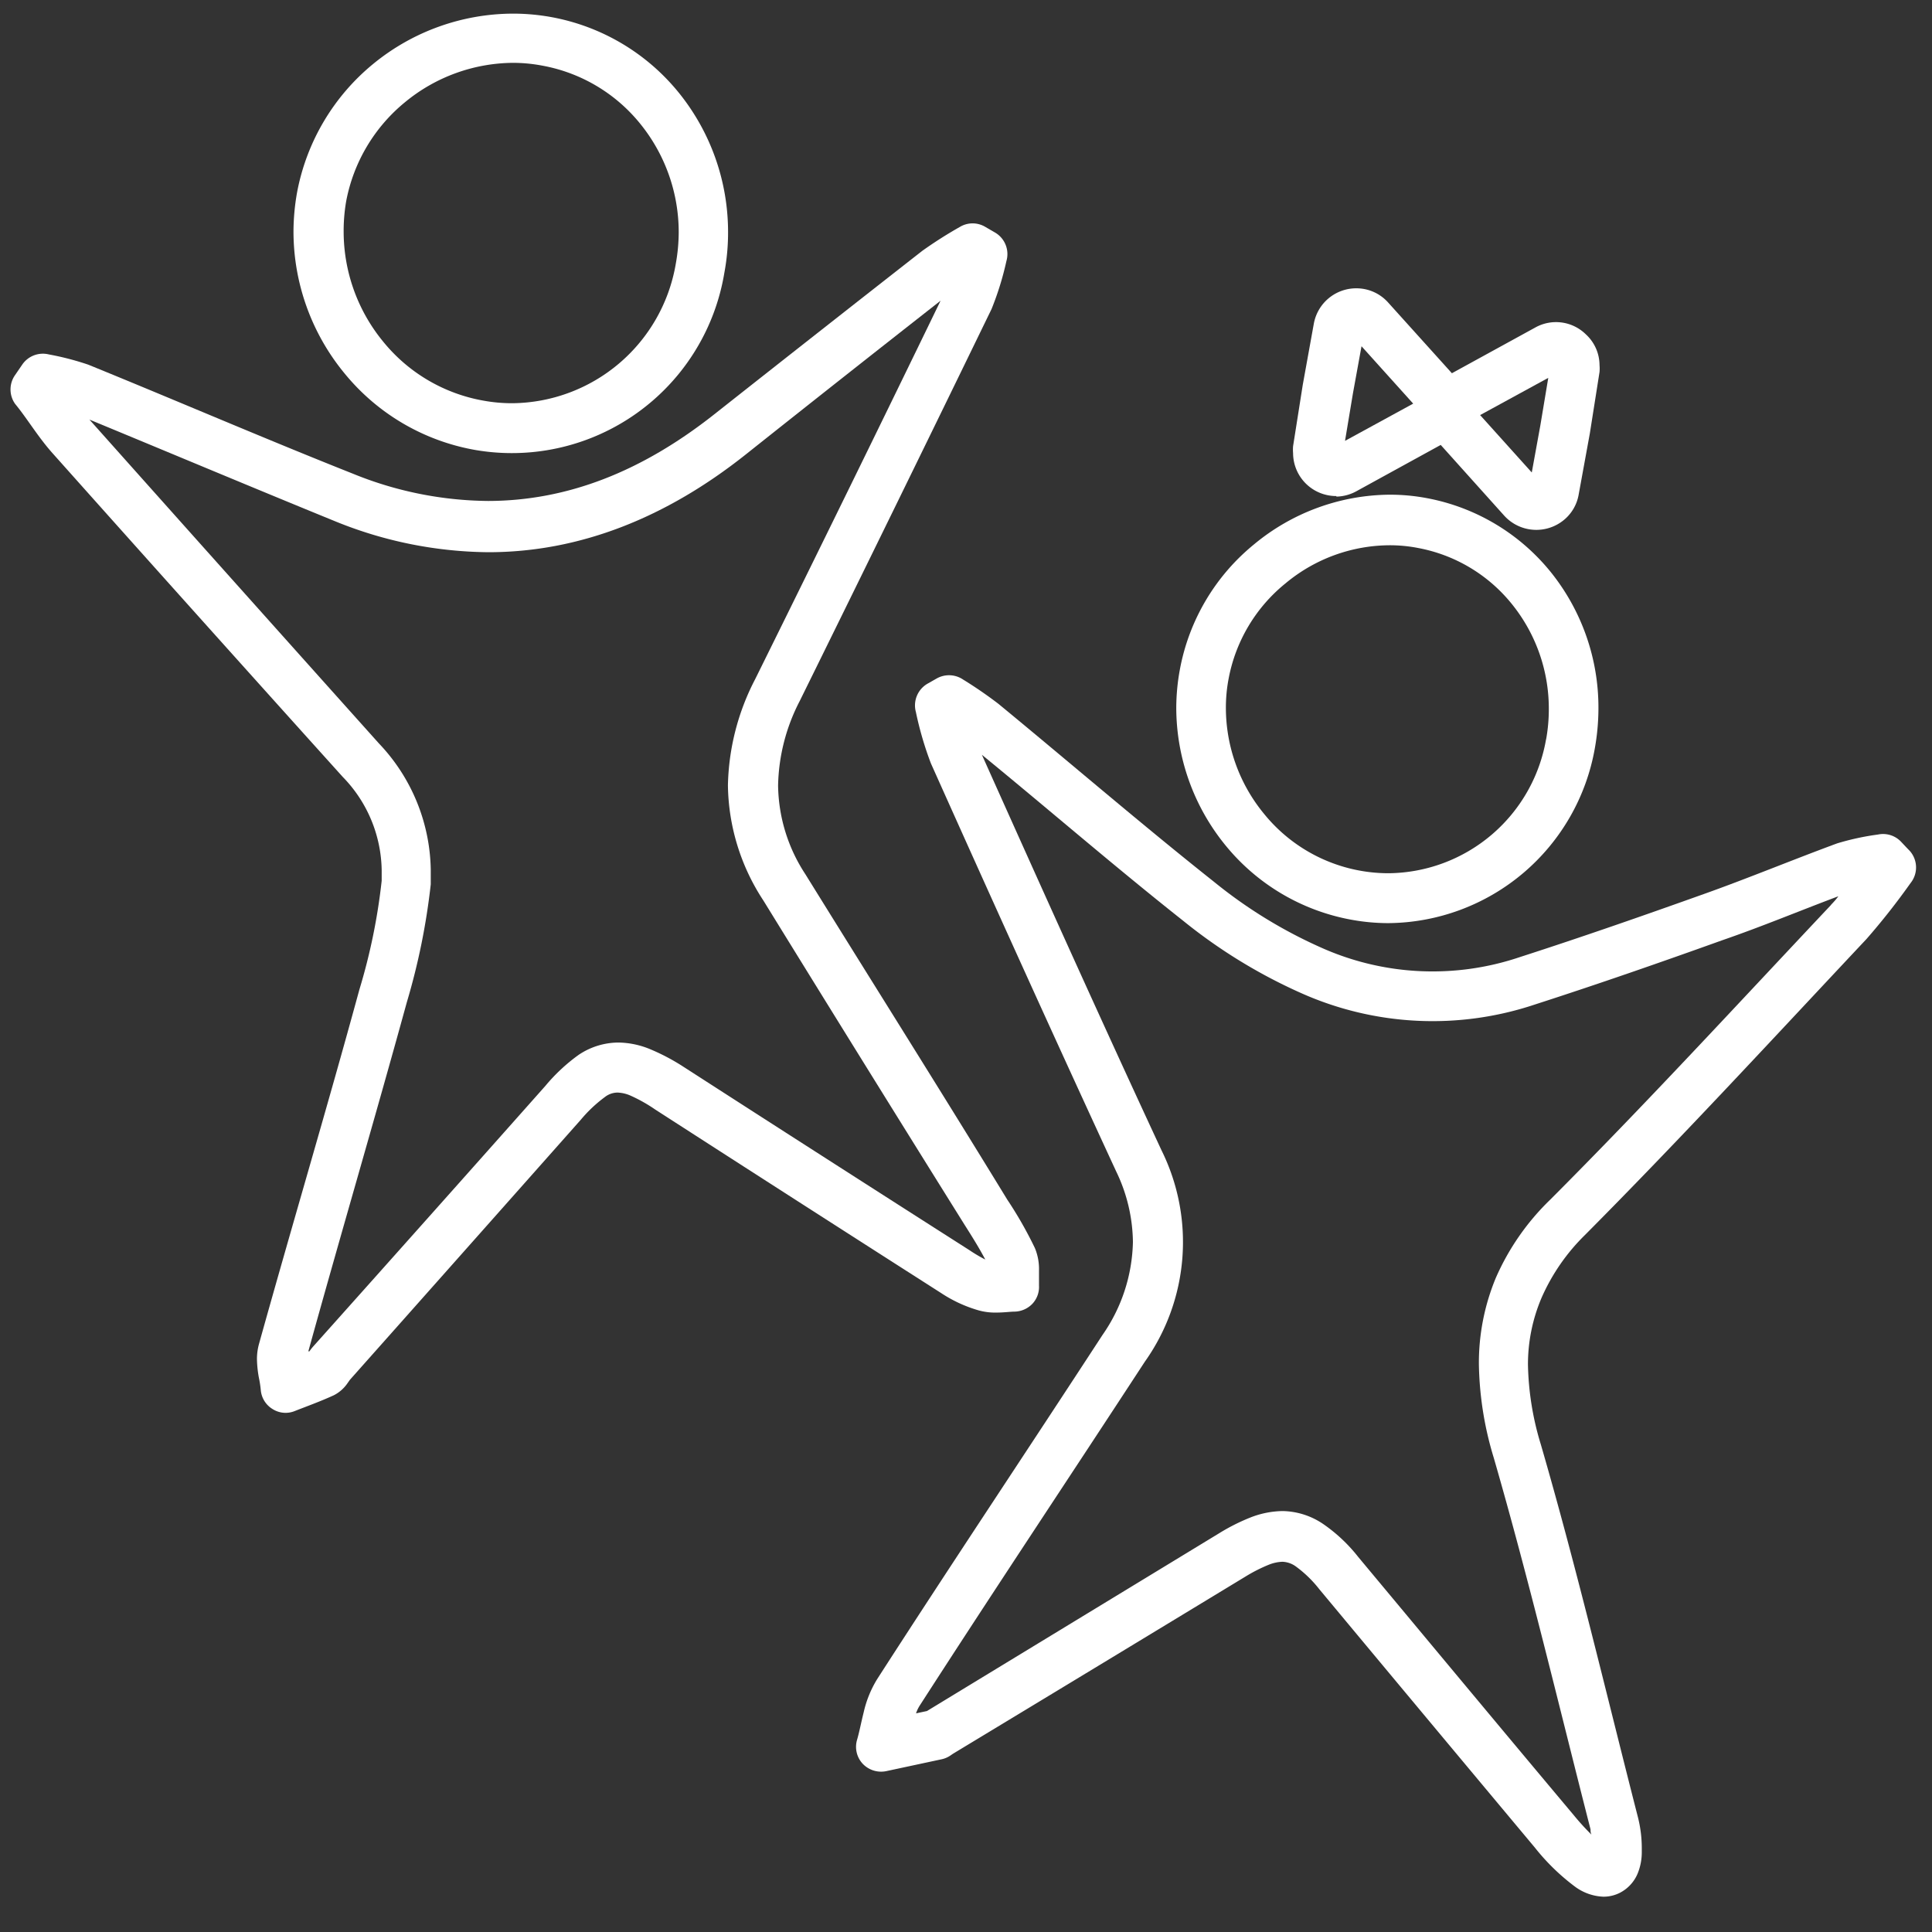
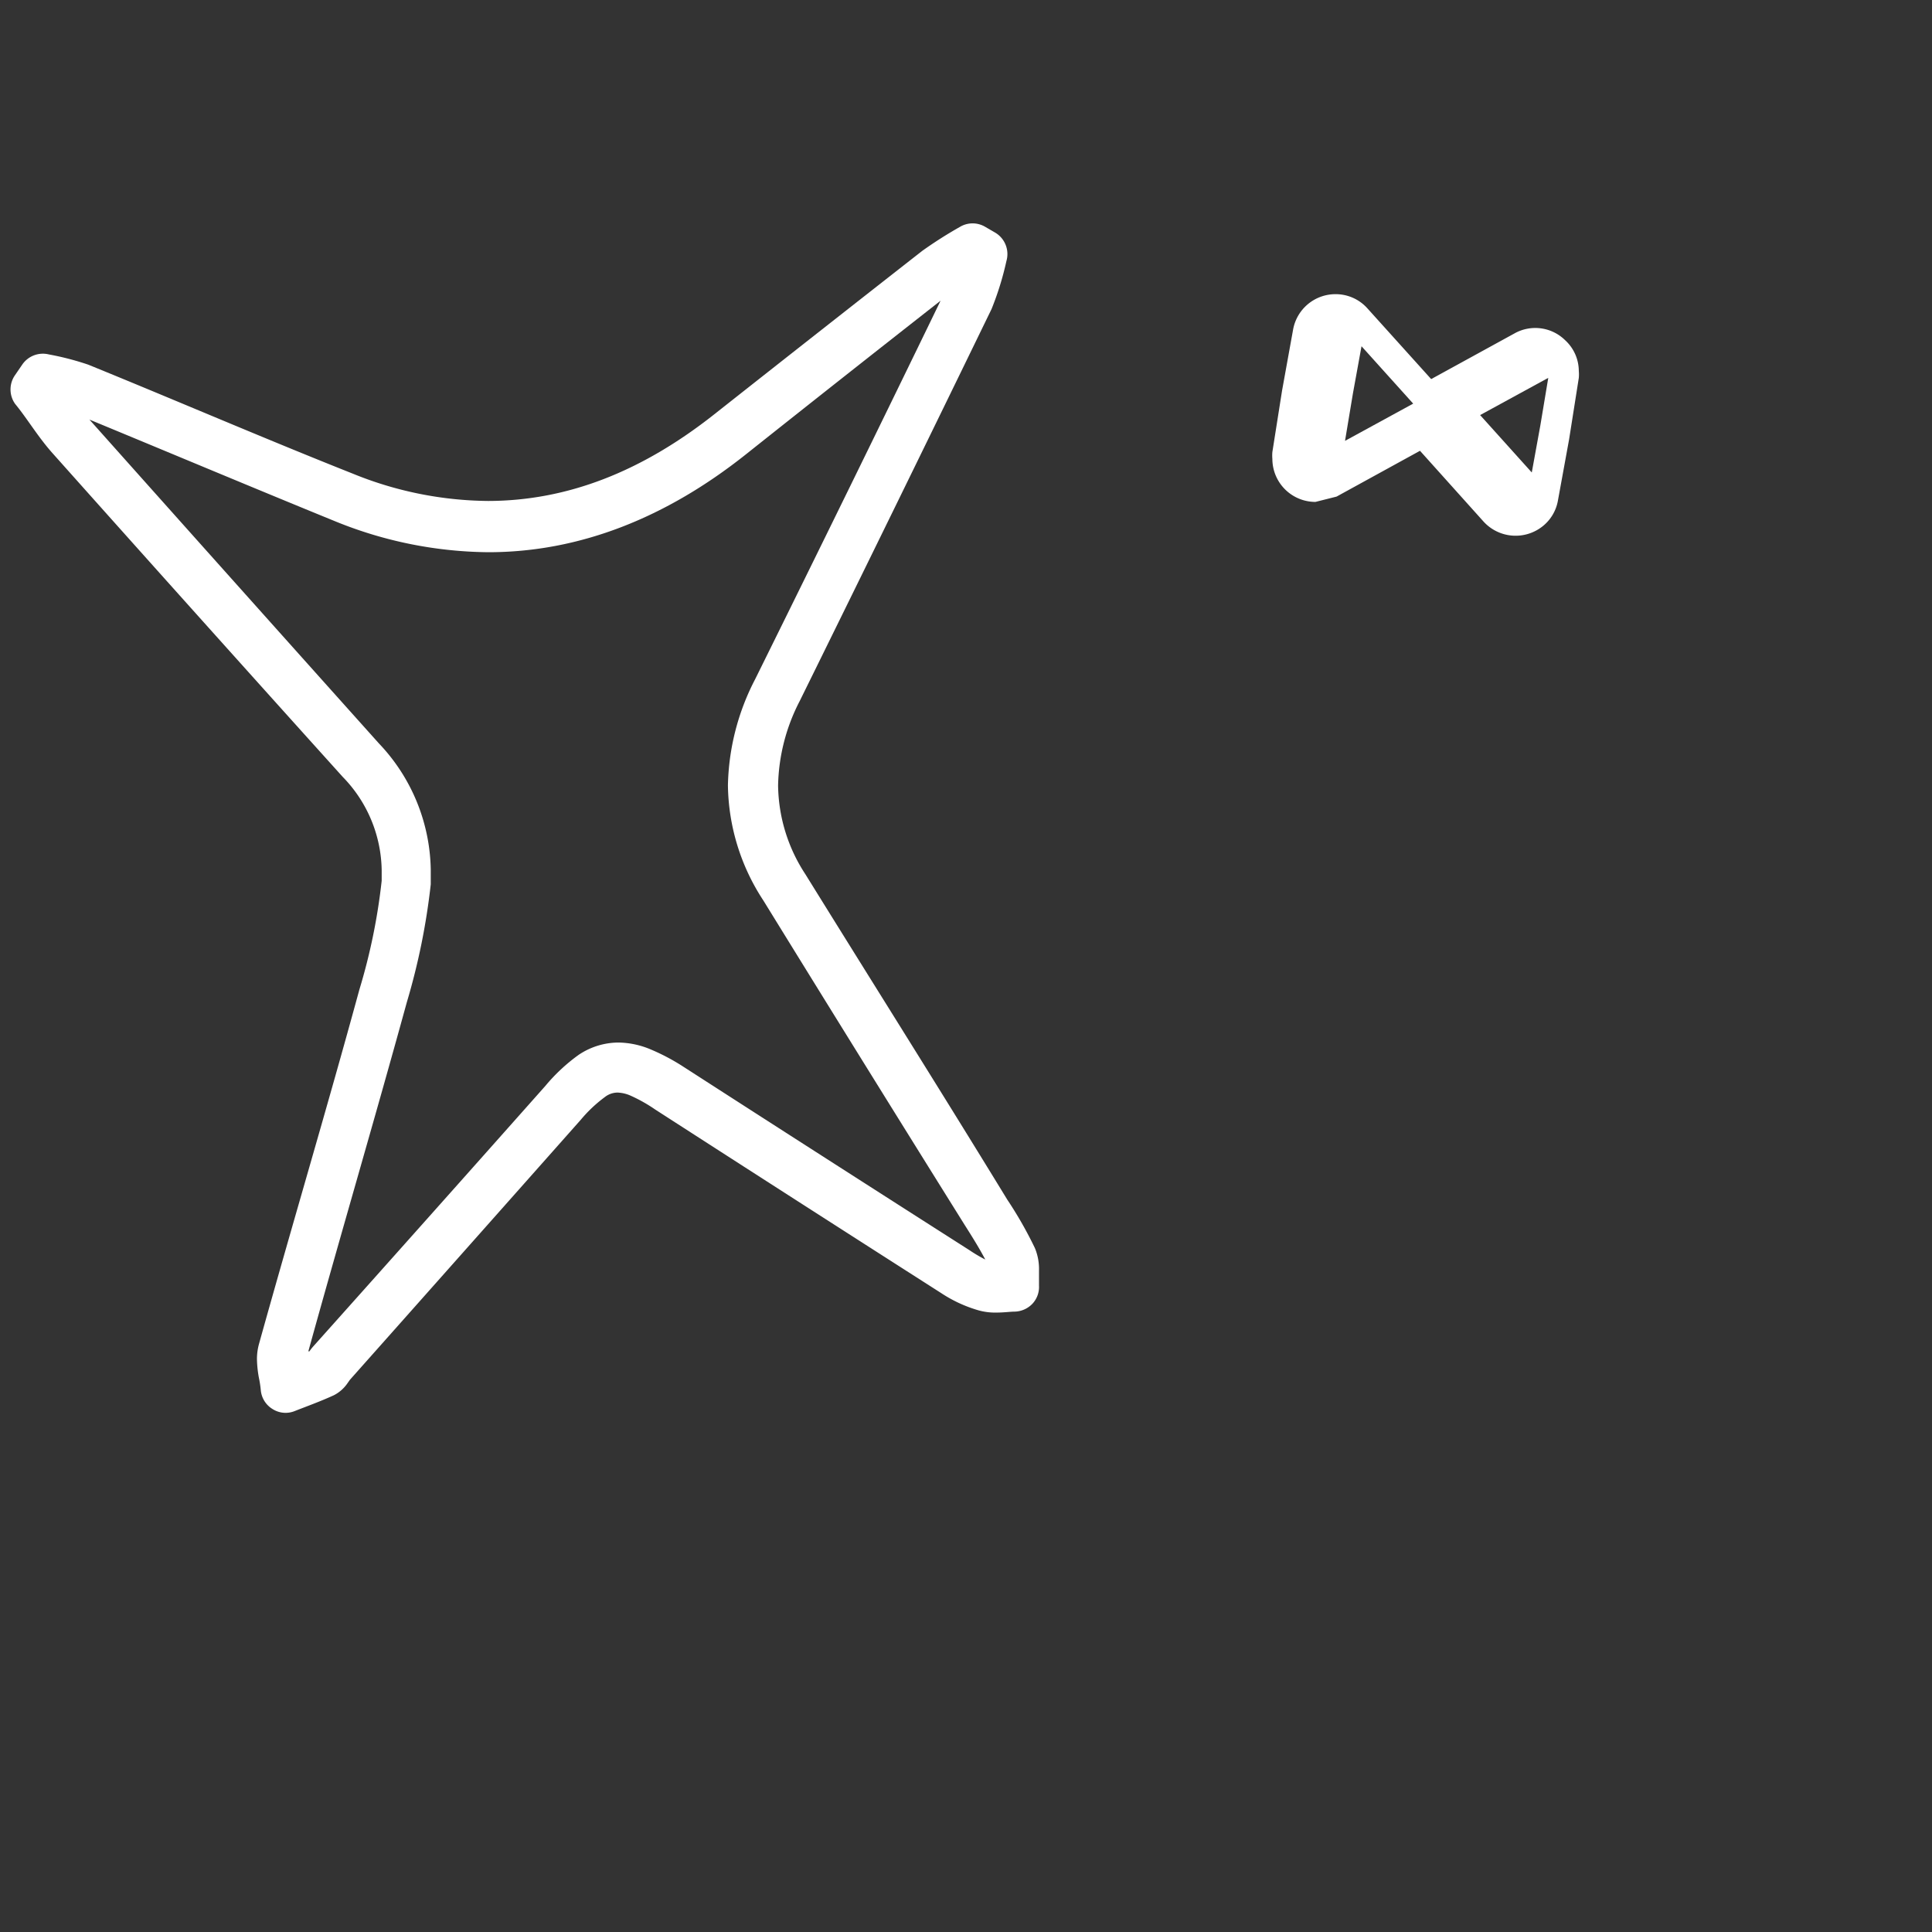
<svg xmlns="http://www.w3.org/2000/svg" id="Vrstva_1" data-name="Vrstva 1" viewBox="0 0 141.73 141.73">
  <rect x="0" y="0" width="141.73" height="141.73" fill="#333333" stroke="none" />
  <defs>
    <style>.cls-1{fill:#fff;}</style>
  </defs>
  <path class="cls-1" d="M71.8,96.13a4.49,4.49,0,0,0,1.24.16c.62,0,1.09-.07,1.38-.07a1.86,1.86,0,0,0,1.31-.57,1.8,1.8,0,0,0,.49-1.34v-.1c0-.21,0-.54,0-1a4,4,0,0,0-.3-1.65A29.32,29.32,0,0,0,73.89,88C69,80,64,72.07,59.08,64.13a12.12,12.12,0,0,1-2-6.51,14,14,0,0,1,1.58-6.18q7.08-14.36,14.08-28.77a22,22,0,0,0,1.09-3.52,1.83,1.83,0,0,0-.85-2.1l-.69-.4a1.81,1.81,0,0,0-1.88,0,31.24,31.24,0,0,0-2.75,1.75q-7.67,6-15.27,12c-5.32,4.2-10.78,6.34-16.58,6.35a26.79,26.79,0,0,1-9.92-2c-6.48-2.57-12.91-5.35-19.42-8A20.47,20.47,0,0,0,3.58,26a1.83,1.83,0,0,0-1.95.75l-.52.76a1.83,1.83,0,0,0,0,2.12C2,30.71,2.75,32,3.83,33.22Q14.47,45.15,25.15,57A10,10,0,0,1,28,63.84c0,.26,0,.51,0,.77a43.93,43.93,0,0,1-1.64,8C24,81.26,21.42,89.9,19,98.59a4.15,4.15,0,0,0-.15,1.11,8.27,8.27,0,0,0,.14,1.36,7.94,7.94,0,0,1,.14.91,1.81,1.81,0,0,0,.87,1.4,1.78,1.78,0,0,0,1.63.14c.89-.35,1.87-.7,2.87-1.16a2.7,2.7,0,0,0,1-.89l.17-.24,0,0h0q8.48-9.54,16.94-19.08a10.12,10.12,0,0,1,1.76-1.66,1.53,1.53,0,0,1,.92-.33,2.58,2.58,0,0,1,1,.24,11.28,11.28,0,0,1,1.77,1q10.5,6.77,21,13.48A9.94,9.94,0,0,0,71.8,96.13ZM42.44,77.39A13.21,13.21,0,0,0,40,79.67Q31.53,89.21,23,98.75a3.59,3.59,0,0,0-.3.38l-.08,0c2.36-8.53,4.86-17,7.22-25.59a49.14,49.14,0,0,0,1.76-8.67c0-.36,0-.71,0-1.07a13.74,13.74,0,0,0-3.8-9.26Q17.19,42.7,6.56,30.78l0,0c6,2.48,12,5,18,7.45a30.38,30.38,0,0,0,11.26,2.28c6.73,0,13.06-2.55,18.85-7.14Q61.84,27.67,69,22.06,62.24,36,55.4,49.82a17.62,17.62,0,0,0-2,7.8A15.73,15.73,0,0,0,56,66.06Q63.36,78,70.78,89.88c.56.88,1.08,1.72,1.5,2.52a11.29,11.29,0,0,1-1.15-.68Q60.6,85,50.11,78.24A15.26,15.26,0,0,0,47.77,77a6.28,6.28,0,0,0-2.38-.52A5.26,5.26,0,0,0,42.44,77.39Z" />
-   <path class="cls-1" d="M140.08,62.4c-.21-.21-.41-.43-.62-.65a1.82,1.82,0,0,0-1.69-.53,19,19,0,0,0-3,.65c-3.28,1.21-6.46,2.53-9.65,3.67-4.53,1.62-9.06,3.2-13.62,4.67a20,20,0,0,1-14.66-.73,34.88,34.88,0,0,1-7.78-4.79C83.74,60.47,78.55,56,73.24,51.63a30.72,30.72,0,0,0-2.59-1.78,1.84,1.84,0,0,0-1.93-.08l-.67.38a1.84,1.84,0,0,0-.86,2.09A24.7,24.7,0,0,0,68.29,56c4.48,10,9,20,13.59,29.93a12.18,12.18,0,0,1,1.23,5.18,12.35,12.35,0,0,1-2.23,6.82c-5.48,8.41-11.07,16.77-16.52,25.23a8,8,0,0,0-1,2.45c-.19.76-.32,1.45-.48,2a1.82,1.82,0,0,0,.4,1.77,1.86,1.86,0,0,0,1.73.55l4.06-.87a1.82,1.82,0,0,0,.67-.29l.16-.11q10.72-6.48,21.46-13a11.52,11.52,0,0,1,1.71-.87,3,3,0,0,1,1-.22,1.78,1.78,0,0,1,1,.35,8.65,8.65,0,0,1,1.71,1.66q7.89,9.48,15.81,18.95a15.86,15.86,0,0,0,2.92,2.85,3.74,3.74,0,0,0,2.12.76,2.65,2.65,0,0,0,1.23-.3,2.8,2.8,0,0,0,1.26-1.36,4.12,4.12,0,0,0,.32-1.6h0v-.25a9.29,9.29,0,0,0-.28-2.31c-2.33-9.09-4.49-18.28-7.13-27.37a21.21,21.21,0,0,1-.94-5.85,12.44,12.44,0,0,1,1-4.9,14.75,14.75,0,0,1,3.18-4.6c7.06-7.1,13.83-14.45,20.65-21.71a50.73,50.73,0,0,0,3.23-4.1A1.83,1.83,0,0,0,140.08,62.4Zm-5.77,4C127.47,73.66,120.72,81,113.73,88a18,18,0,0,0-4,5.75,16.25,16.25,0,0,0-1.24,6.32,24.76,24.76,0,0,0,1.09,6.87c2.6,9,4.76,18.12,7.1,27.26,0,.12,0,.26.07.39a18.51,18.51,0,0,1-1.3-1.43c-5.29-6.3-10.54-12.62-15.81-18.94a11.74,11.74,0,0,0-2.5-2.37,5.45,5.45,0,0,0-3.05-1,6.71,6.71,0,0,0-2.33.46,14.68,14.68,0,0,0-2.31,1.16L68,125.52h0l-.8.17a2.53,2.53,0,0,1,.27-.57c5.43-8.43,11-16.78,16.51-25.22A15.17,15.17,0,0,0,85.2,84.37c-4.47-9.62-8.82-19.3-13.17-29,4.89,4,9.74,8.2,14.77,12.18a38.82,38.82,0,0,0,8.6,5.28,23.66,23.66,0,0,0,17.23.85c4.62-1.49,9.19-3.08,13.73-4.71,2.9-1,5.7-2.17,8.5-3.22C134.68,66,134.5,66.19,134.31,66.39Z" />
-   <path class="cls-1" d="M34.81,33A15.8,15.8,0,0,0,53.14,20l-1.8-.33,1.8.33a16,16,0,0,0,.27-3A16.24,16.24,0,0,0,49.82,6.83,15.65,15.65,0,0,0,37.63,1,16.24,16.24,0,0,0,27.4,4.67a16,16,0,0,0-5.61,9.46A16.67,16.67,0,0,0,21.53,17a16.37,16.37,0,0,0,3.72,10.36A15.94,15.94,0,0,0,34.81,33ZM25.39,14.79a12.34,12.34,0,0,1,4.33-7.3,12.58,12.58,0,0,1,7.91-2.88,11.58,11.58,0,0,1,2.18.21A12,12,0,0,1,47,9.12a12.63,12.63,0,0,1,2.79,7.93,13.3,13.3,0,0,1-.22,2.33,12.28,12.28,0,0,1-12,10.2,11.66,11.66,0,0,1-2.11-.19,12.21,12.21,0,0,1-7.36-4.34,12.72,12.72,0,0,1-2.89-8A12.9,12.9,0,0,1,25.39,14.79Z" />
-   <path class="cls-1" d="M99.19,67.48a15,15,0,0,0,2.66.24A15.51,15.51,0,0,0,117,54.87l-1.8-.32,1.8.32a16.81,16.81,0,0,0,.26-2.9A15.86,15.86,0,0,0,113.79,42a15.3,15.3,0,0,0-9.08-5.45,14.64,14.64,0,0,0-2.79-.26A15.75,15.75,0,0,0,92,39.93a15.48,15.48,0,0,0-5.45,9.21,15.69,15.69,0,0,0-.26,2.8A16,16,0,0,0,89.89,62,15.48,15.48,0,0,0,99.19,67.48Zm14.23-13.26h0a11.84,11.84,0,0,1-11.57,9.84,11.76,11.76,0,0,1-9.13-4.37,12.24,12.24,0,0,1-2.79-7.75,11.25,11.25,0,0,1,.2-2.15,11.78,11.78,0,0,1,4.18-7A12,12,0,0,1,101.92,40a10.77,10.77,0,0,1,2.11.2,11.55,11.55,0,0,1,6.91,4.15A12.2,12.2,0,0,1,113.62,52a12.38,12.38,0,0,1-.2,2.25Z" />
-   <path class="cls-1" d="M98.05,36.43A3.18,3.18,0,0,0,99.57,36l6.12-3.36,4.66,5.19a3.18,3.18,0,0,0,4.32.36,3.09,3.09,0,0,0,1.14-1.91l.82-4.49v0l.71-4.5a2.92,2.92,0,0,0,0-.51,3.08,3.08,0,0,0-1-2.25,3.12,3.12,0,0,0-3.72-.5l-6.11,3.35-4.67-5.18a3.12,3.12,0,0,0-2.34-1.05,3.16,3.16,0,0,0-3.12,2.6l-.81,4.48v0l-.71,4.5a2.92,2.92,0,0,0,0,.51,3.16,3.16,0,0,0,3.16,3.15Zm1.2-7.57.63-3.46,3.79,4.21-5,2.73ZM113,31.2l-.63,3.46-3.79-4.21,5-2.73Z" />
+   <path class="cls-1" d="M98.05,36.43l6.12-3.36,4.66,5.19a3.18,3.18,0,0,0,4.32.36,3.09,3.09,0,0,0,1.14-1.91l.82-4.49v0l.71-4.5a2.92,2.92,0,0,0,0-.51,3.08,3.08,0,0,0-1-2.25,3.12,3.12,0,0,0-3.72-.5l-6.11,3.35-4.67-5.18a3.12,3.12,0,0,0-2.34-1.05,3.16,3.16,0,0,0-3.12,2.6l-.81,4.48v0l-.71,4.5a2.92,2.92,0,0,0,0,.51,3.16,3.16,0,0,0,3.16,3.15Zm1.2-7.57.63-3.46,3.79,4.21-5,2.73ZM113,31.2l-.63,3.46-3.79-4.21,5-2.73Z" />
  <polygon class="cls-1" points="112.7 24.03 112.7 24.03 112.7 24.02 112.7 24.03" />
</svg>